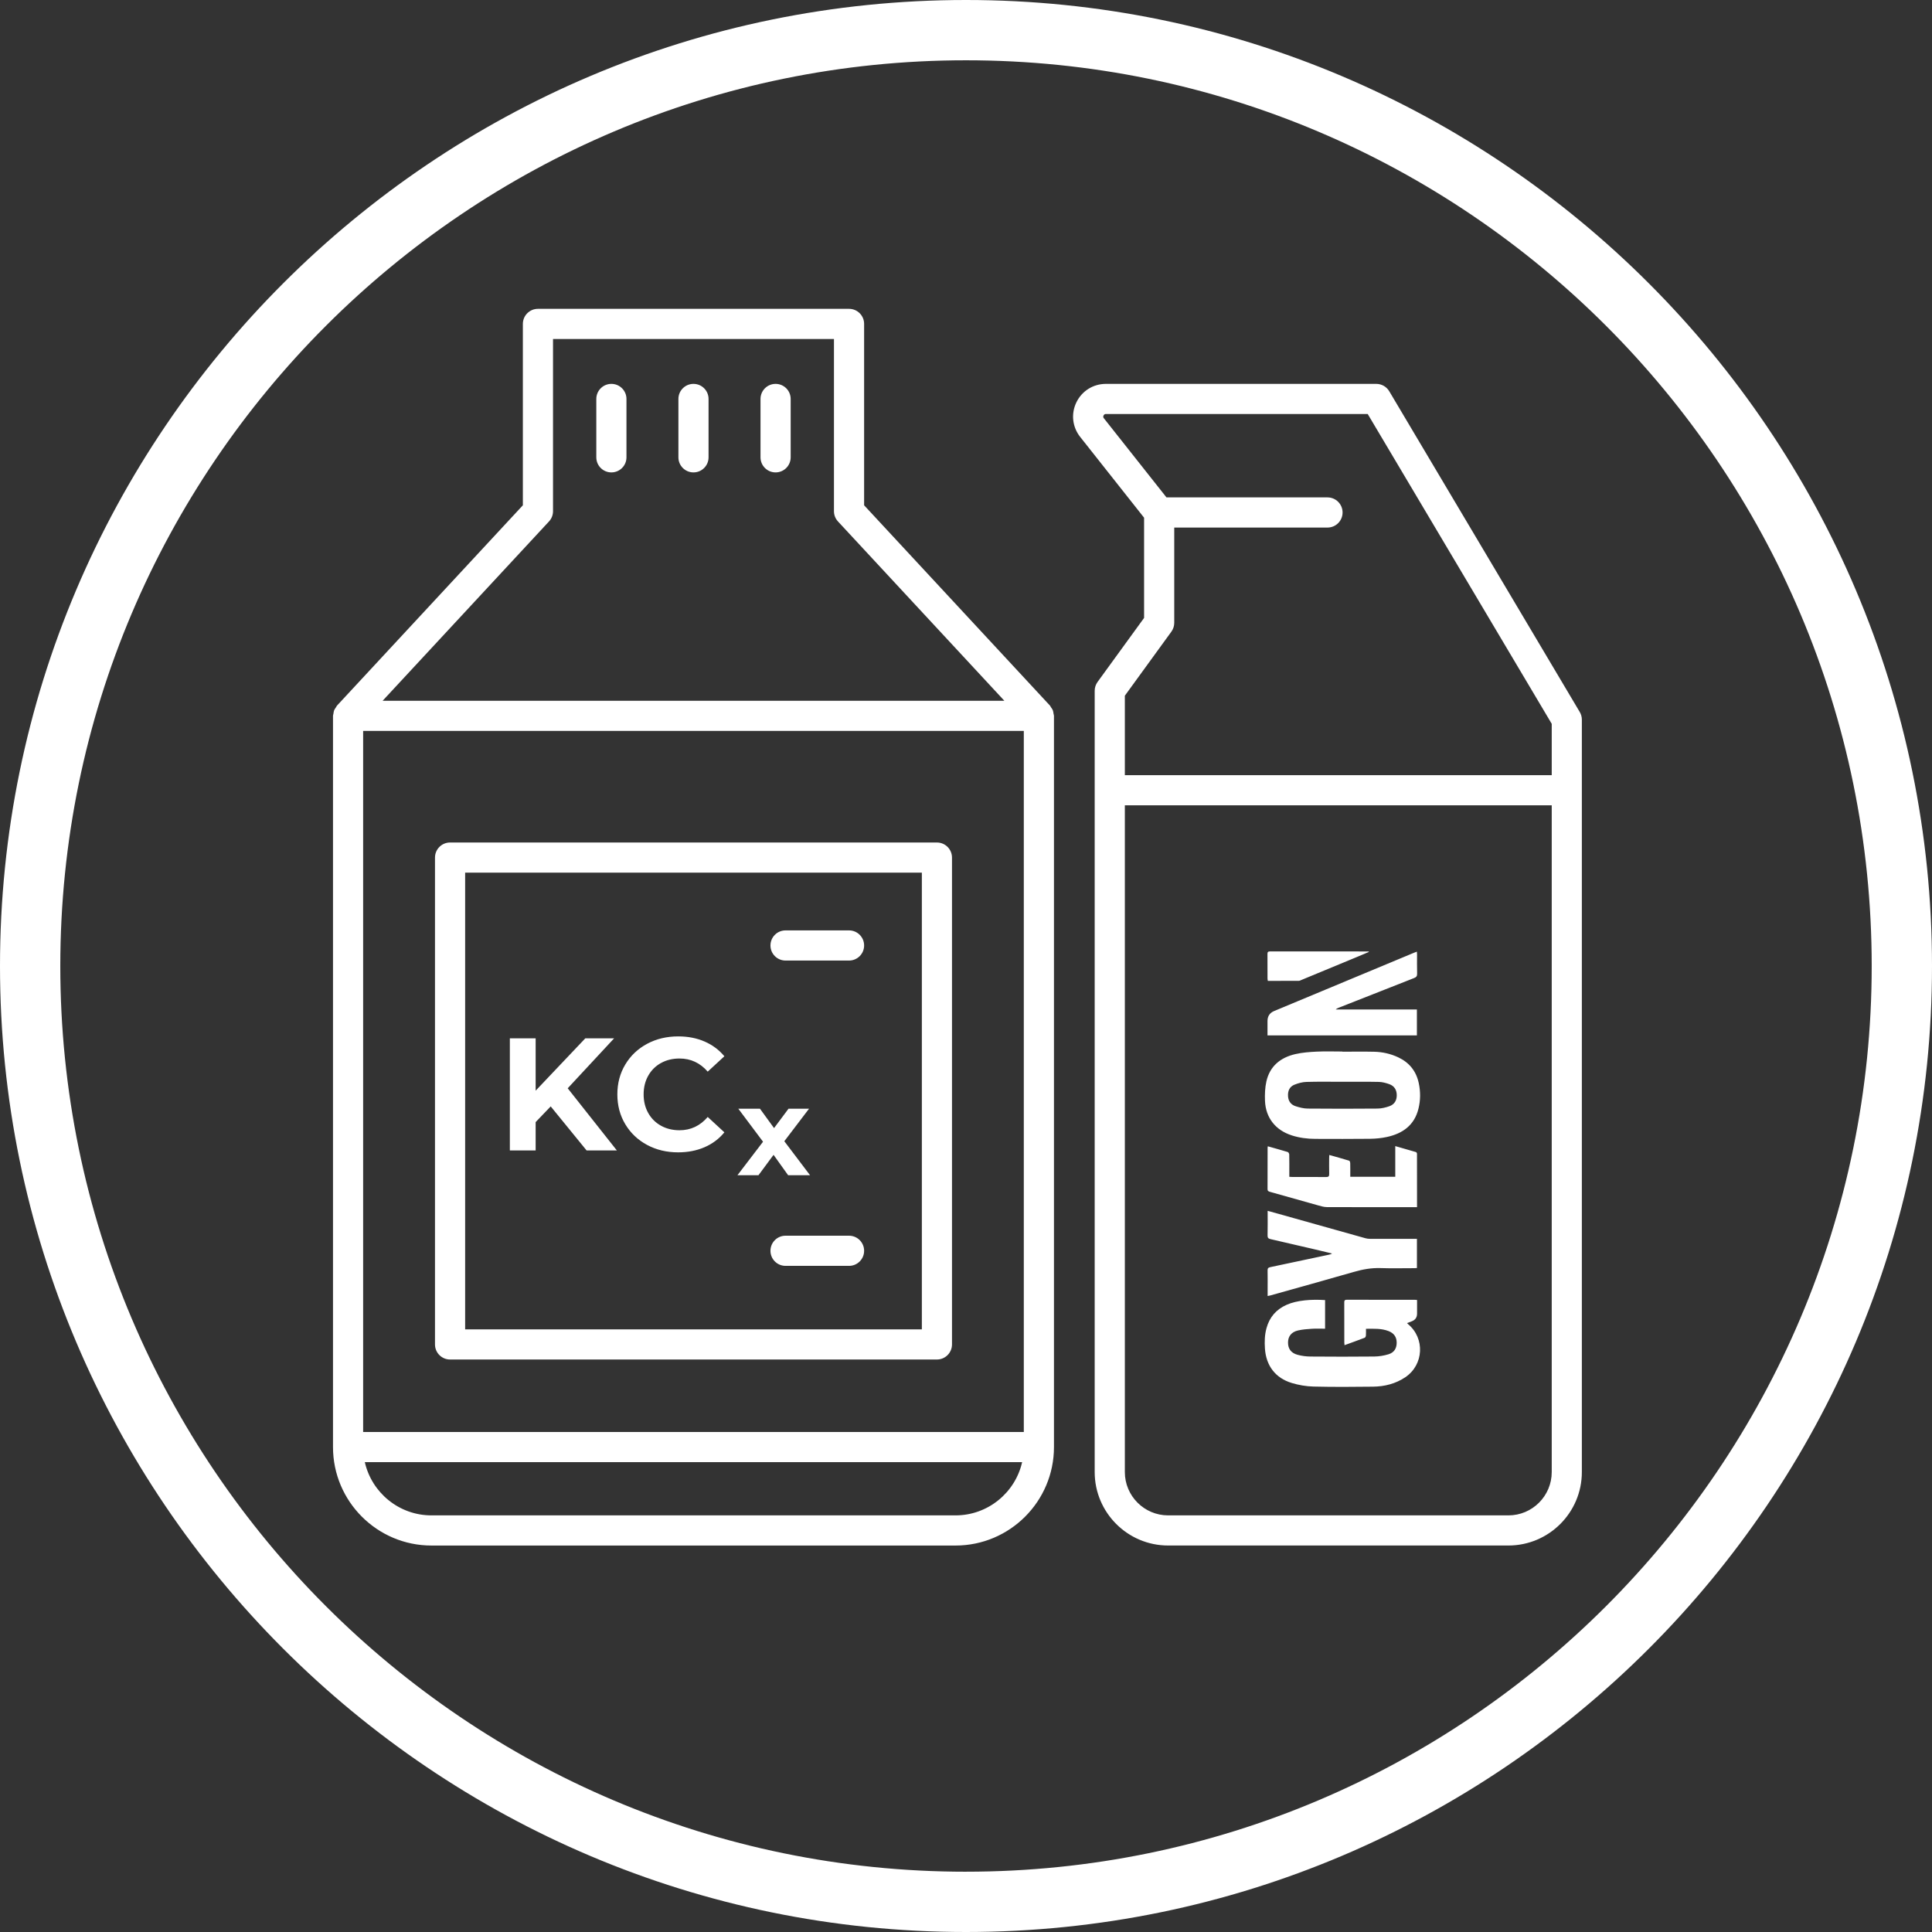
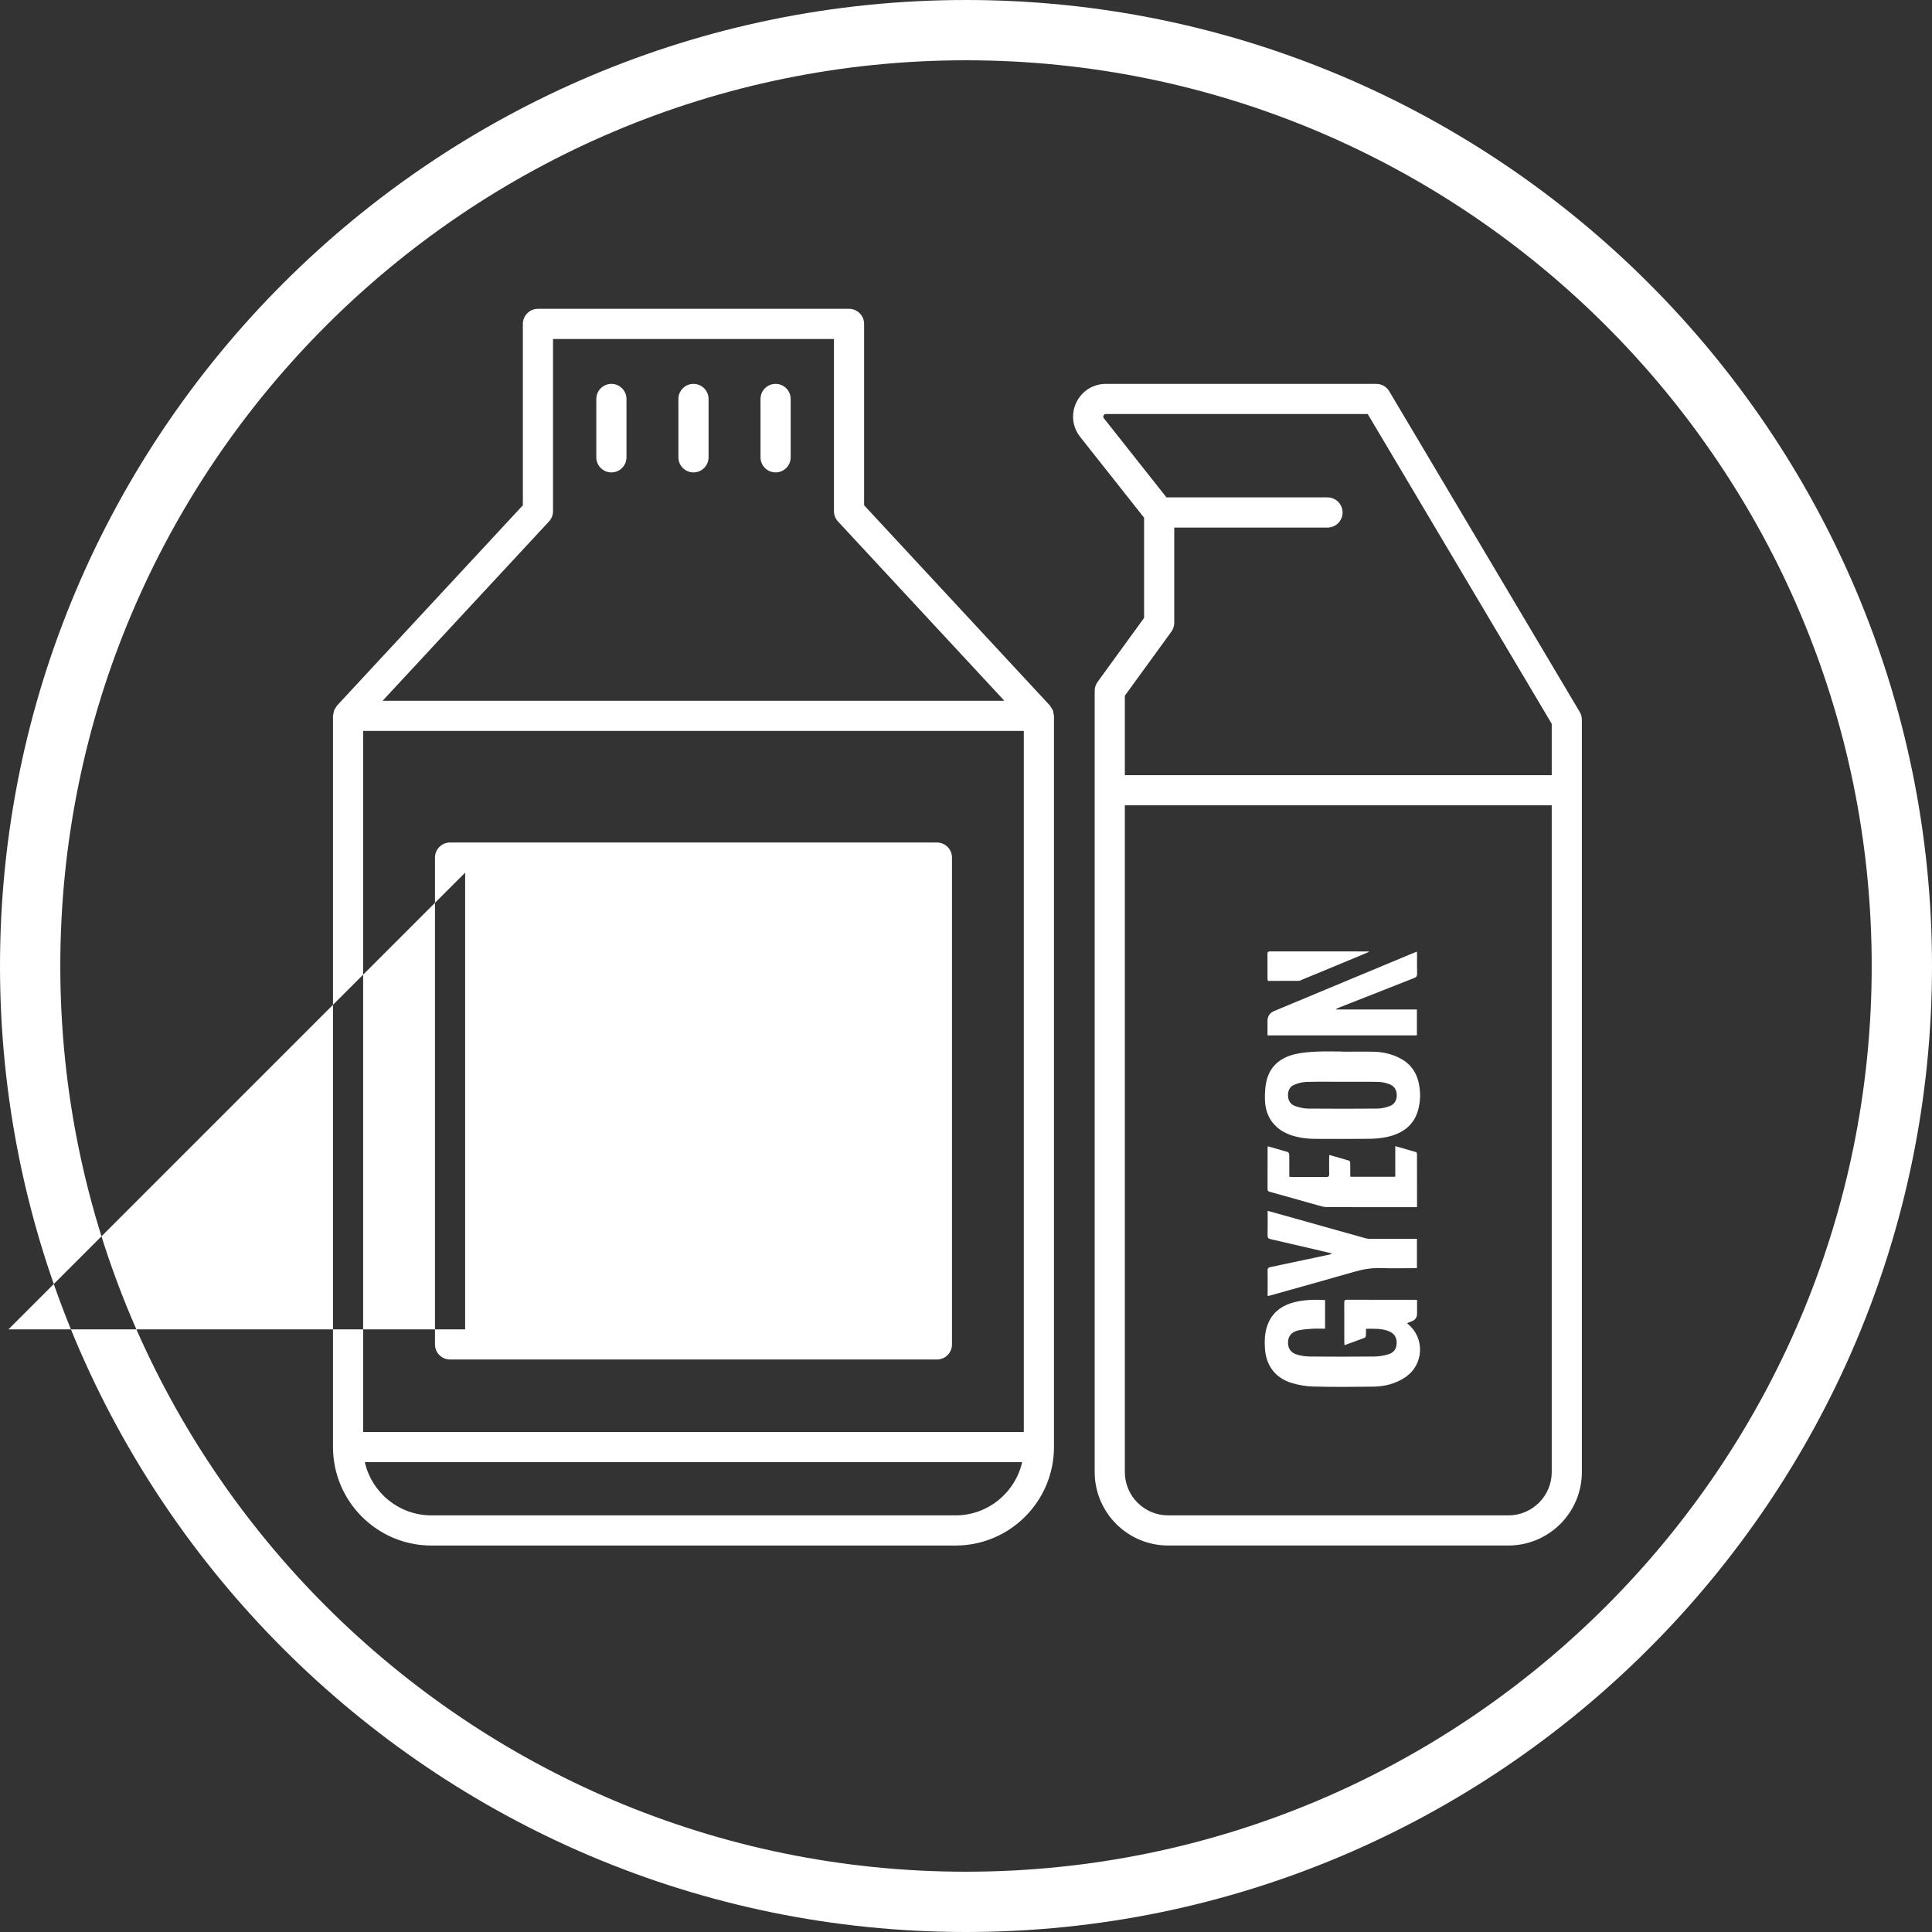
<svg xmlns="http://www.w3.org/2000/svg" viewBox="0 0 128 128">
  <rect x="0" y="0" width="128" height="128" fill="#333333" stroke="none" />
-   <path d="m64 0c-35.29 0-64 28.71-64 64s28.71 64 64 64 64-28.71 64-64-28.71-64-64-64zm0 124.006c-33.087 0-60.005-26.918-60.005-60.005s26.918-60.007 60.005-60.007 60.005 26.918 60.005 60.006-26.918 60.005-60.005 60.005zm-34.182-33.935h32.255c.552 0 .999-.447.999-.999v-32.255c0-.552-.447-.999-.999-.999h-32.255c-.552 0-.999.447-.999.999v32.255c0 .552.447.999.999.999zm.999-32.255h30.258v30.258h-30.258zm38.938-10.754c-.028-.072-.075-.13-.118-.193-.028-.04-.041-.086-.075-.123l-12.312-13.269v-12.017c0-.552-.447-.999-.999-.999h-20.611c-.552 0-.999.447-.999.999v12.017l-12.312 13.269c-.034.037-.048.083-.075.123-.043.063-.09.121-.118.193s-.034.146-.045.222c-.007.048-.029.091-.029.142v48.446c0 3.597 2.926 6.524 6.523 6.524h34.72c3.597 0 6.523-2.926 6.523-6.524v-48.446c0-.05-.021-.093-.029-.142-.011-.075-.017-.15-.045-.222zm-33.383-12.514c.172-.185.267-.427.267-.679v-11.41h18.613v11.41c0 .252.095.494.267.679l11.022 11.879h-41.191zm26.933 65.85h-34.72c-2.152 0-3.959-1.511-4.415-3.528h43.549c-.456 2.017-2.262 3.528-4.415 3.528zm4.526-5.525h-43.772v-46.449h43.771v46.449zm-21.886-69.44c-.552 0-.999.447-.999.999v3.867c0 .552.447.999.999.999s.999-.447.999-.999v-3.867c0-.552-.447-.999-.999-.999zm5.44 0c-.552 0-.999.447-.999.999v3.867c0 .552.447.999.999.999s.999-.447.999-.999v-3.867c0-.552-.447-.999-.999-.999zm-10.879 0c-.552 0-.999.447-.999.999v3.867c0 .552.447.999.999.999s.999-.447.999-.999v-3.867c0-.552-.447-.999-.999-.999zm51.536.489c-.18-.303-.506-.489-.859-.489h-17.917c-.839 0-1.587.469-1.953 1.224-.365.755-.269 1.633.252 2.29l4.234 5.353v6.638l-3.082 4.242c-.124.171-.191.376-.191.587v51.761c0 2.683 2.183 4.866 4.866 4.866h22.544c2.683 0 4.866-2.183 4.866-4.866v-49.848c0-.179-.048-.355-.14-.51l-12.621-21.249zm10.764 71.607c0 1.582-1.287 2.869-2.869 2.869h-22.544c-1.582 0-2.869-1.287-2.869-2.869v-44.175h28.282zm0-46.173h-28.282v-5.264l3.082-4.242c.124-.171.191-.376.191-.587v-6.311h10.153c.552 0 .999-.447.999-.999s-.447-.999-.999-.999h-10.668l-4.15-5.246c-.017-.021-.067-.084-.02-.181s.128-.097.155-.097h17.348l12.191 20.524zm-46.555 10.285h-4.207c-.552 0-.999.447-.999.999s.447.999.999.999h4.207c.552 0 .999-.447.999-.999s-.447-.999-.999-.999zm0 20.228h-4.207c-.552 0-.999.447-.999.999s.447.999.999.999h4.207c.552 0 .999-.447.999-.999s-.447-.999-.999-.999zm-15.562-13.078h-1.91l-3.291 3.47v-3.47h-1.709v7.429h1.709v-1.878l.998-1.04 2.378 2.918h2.005l-3.257-4.118 3.077-3.312zm3.099 1.64c.361-.202.771-.302 1.232-.302.742 0 1.365.29 1.868.87l1.104-1.019c-.354-.425-.791-.75-1.311-.976-.521-.227-1.102-.34-1.746-.34-.765 0-1.453.164-2.065.493s-1.093.786-1.443 1.369-.526 1.243-.526 1.979.176 1.396.526 1.979.831 1.04 1.443 1.369c.611.329 1.296.493 2.054.493.644 0 1.227-.113 1.751-.339s.963-.555 1.317-.987l-1.104-1.019c-.502.588-1.125.881-1.868.881-.46 0-.871-.101-1.232-.303-.361-.201-.642-.483-.844-.844s-.302-.771-.302-1.231.1-.87.302-1.231.483-.642.844-.844zm8.43 7.431h1.45l-1.705-2.253 1.639-2.155h-1.36l-.959 1.286-.934-1.286h-1.435l1.639 2.188-1.696 2.221h1.393l1-1.352.967 1.352zm31.757-10.212v.949h9.898v-1.719h-5.375c.064-.061.131-.09.199-.117 1.661-.655 3.32-1.312 4.983-1.962.15-.059.214-.125.208-.296-.014-.421-.004-.843-.005-1.264 0-.058-.007-.117-.011-.192-.082.031-.14.052-.198.076-3.087 1.286-6.174 2.572-9.261 3.859q-.438.183-.438.667zm1.604 7.572c.508.163 1.03.23 1.561.231 1.208.003 2.415.01 3.623-.005.375-.005.756-.041 1.122-.12 1.045-.227 1.822-.777 2.092-1.875.139-.564.141-1.134.018-1.702-.172-.79-.626-1.357-1.36-1.701-.503-.236-1.036-.356-1.587-.369-.704-.016-1.409-.004-2.113-.004v-.011c-.56 0-1.121-.021-1.679.006-.481.023-.97.057-1.437.165-.978.226-1.688.792-1.917 1.808-.094.417-.11.862-.093 1.291.047 1.123.7 1.942 1.771 2.285zm.177-3.356c.251-.103.53-.178.799-.186.792-.024 1.586-.009 2.378-.009.805.001 1.611-.01 2.416.008.233.005.473.07.695.149.329.117.492.374.495.728.003.355-.161.617-.487.733-.251.089-.524.155-.789.157-1.542.014-3.084.014-4.625 0-.265-.002-.536-.073-.791-.153-.308-.096-.487-.324-.511-.656-.025-.347.092-.638.419-.772zm-1.758-6.88c.691 0 1.369.001 2.048-.003.059 0 .12-.034.177-.058 1.237-.512 2.474-1.024 3.711-1.537.252-.105.503-.212.755-.318-.003-.01-.005-.02-.008-.03-.023-.002-.045-.004-.068-.004-2.158 0-4.315.001-6.473-.003-.141 0-.168.056-.167.178.004.541.001 1.082.003 1.623 0 .047.013.095.022.152zm1.583 26.641c.464.139.961.225 1.445.236 1.315.032 2.631.023 3.946.007.767-.01 1.496-.193 2.142-.631 1.214-.824 1.301-2.572.178-3.508-.021-.018-.039-.04-.07-.073.111-.042.204-.079.297-.113q.365-.133.365-.514v-.904c-.067-.006-.103-.011-.14-.011-1.504 0-3.008.002-4.513-.004-.156 0-.171.07-.17.195.003.881.002 1.762.003 2.643 0 .049.007.097.014.172.457-.167.899-.325 1.337-.493.041-.016.076-.095.08-.147.011-.142.004-.286.004-.446.521-.003 1.019-.033 1.495.151.36.139.537.396.54.761.003.377-.164.66-.539.775-.302.092-.627.146-.943.15-1.41.015-2.82.013-4.229.001-.286-.002-.58-.04-.855-.115-.439-.119-.638-.407-.633-.825.005-.397.222-.684.655-.786.303-.071.62-.094.932-.114.286-.018.575-.004.868-.004v-1.896c-.884-.059-1.859.003-2.554.315-.688.308-1.129.819-1.328 1.547-.122.444-.133.895-.103 1.348.075 1.133.693 1.957 1.778 2.282zm-1.43-5.797c1.852-.52 3.706-1.031 5.554-1.565.579-.168 1.155-.271 1.761-.251.736.025 1.473.006 2.209.006.066 0 .132-.005.2-.008v-1.934c-.083 0-.157 0-.23 0-.963 0-1.926 0-2.889-.002-.099 0-.201-.015-.296-.041-1.913-.535-3.825-1.073-5.738-1.61-.239-.067-.478-.132-.737-.204 0 .564.008 1.098-.005 1.632-.004.165.061.211.204.244.987.224 1.973.455 2.958.685.37.086.739.177 1.109.265-.068.048-.134.065-.201.079-1.297.277-2.594.555-3.893.826-.141.029-.179.088-.176.225.009.409.003.818.003 1.227v.46c.071-.014.12-.021.168-.034zm9.729-9.393c0-.038-.038-.101-.071-.11-.444-.133-.891-.259-1.369-.395v2.032h-2.981c0-.309.004-.603-.003-.898-.001-.058-.031-.155-.068-.167-.431-.132-.866-.251-1.319-.379-.004.085-.009.147-.009.208 0 .346-.007.693.003 1.038.005.161-.037.218-.209.216-.742-.009-1.485-.004-2.228-.004-.061 0-.122-.006-.206-.011v-.234c0-.415.004-.831-.005-1.246-.001-.057-.053-.148-.1-.163-.432-.132-.868-.251-1.32-.379-.007.051-.013.075-.013.1 0 .913.002 1.825-.004 2.738 0 .13.068.153.166.181 1.065.298 2.129.601 3.195.898.186.052.379.11.57.111 1.913.008 3.826.005 5.739.005h.234c0-1.2 0-2.37-.003-3.54z" fill="#fff" />
+   <path d="m64 0c-35.29 0-64 28.71-64 64s28.71 64 64 64 64-28.71 64-64-28.71-64-64-64zm0 124.006c-33.087 0-60.005-26.918-60.005-60.005s26.918-60.007 60.005-60.007 60.005 26.918 60.005 60.006-26.918 60.005-60.005 60.005zm-34.182-33.935h32.255c.552 0 .999-.447.999-.999v-32.255c0-.552-.447-.999-.999-.999h-32.255c-.552 0-.999.447-.999.999v32.255c0 .552.447.999.999.999zm.999-32.255v30.258h-30.258zm38.938-10.754c-.028-.072-.075-.13-.118-.193-.028-.04-.041-.086-.075-.123l-12.312-13.269v-12.017c0-.552-.447-.999-.999-.999h-20.611c-.552 0-.999.447-.999.999v12.017l-12.312 13.269c-.034.037-.048.083-.075.123-.043.063-.09.121-.118.193s-.034.146-.045.222c-.007.048-.029.091-.029.142v48.446c0 3.597 2.926 6.524 6.523 6.524h34.72c3.597 0 6.523-2.926 6.523-6.524v-48.446c0-.05-.021-.093-.029-.142-.011-.075-.017-.15-.045-.222zm-33.383-12.514c.172-.185.267-.427.267-.679v-11.41h18.613v11.41c0 .252.095.494.267.679l11.022 11.879h-41.191zm26.933 65.85h-34.72c-2.152 0-3.959-1.511-4.415-3.528h43.549c-.456 2.017-2.262 3.528-4.415 3.528zm4.526-5.525h-43.772v-46.449h43.771v46.449zm-21.886-69.44c-.552 0-.999.447-.999.999v3.867c0 .552.447.999.999.999s.999-.447.999-.999v-3.867c0-.552-.447-.999-.999-.999zm5.44 0c-.552 0-.999.447-.999.999v3.867c0 .552.447.999.999.999s.999-.447.999-.999v-3.867c0-.552-.447-.999-.999-.999zm-10.879 0c-.552 0-.999.447-.999.999v3.867c0 .552.447.999.999.999s.999-.447.999-.999v-3.867c0-.552-.447-.999-.999-.999zm51.536.489c-.18-.303-.506-.489-.859-.489h-17.917c-.839 0-1.587.469-1.953 1.224-.365.755-.269 1.633.252 2.29l4.234 5.353v6.638l-3.082 4.242c-.124.171-.191.376-.191.587v51.761c0 2.683 2.183 4.866 4.866 4.866h22.544c2.683 0 4.866-2.183 4.866-4.866v-49.848c0-.179-.048-.355-.14-.51l-12.621-21.249zm10.764 71.607c0 1.582-1.287 2.869-2.869 2.869h-22.544c-1.582 0-2.869-1.287-2.869-2.869v-44.175h28.282zm0-46.173h-28.282v-5.264l3.082-4.242c.124-.171.191-.376.191-.587v-6.311h10.153c.552 0 .999-.447.999-.999s-.447-.999-.999-.999h-10.668l-4.15-5.246c-.017-.021-.067-.084-.02-.181s.128-.097.155-.097h17.348l12.191 20.524zm-46.555 10.285h-4.207c-.552 0-.999.447-.999.999s.447.999.999.999h4.207c.552 0 .999-.447.999-.999s-.447-.999-.999-.999zm0 20.228h-4.207c-.552 0-.999.447-.999.999s.447.999.999.999h4.207c.552 0 .999-.447.999-.999s-.447-.999-.999-.999zm-15.562-13.078h-1.91l-3.291 3.47v-3.47h-1.709v7.429h1.709v-1.878l.998-1.04 2.378 2.918h2.005l-3.257-4.118 3.077-3.312zm3.099 1.64c.361-.202.771-.302 1.232-.302.742 0 1.365.29 1.868.87l1.104-1.019c-.354-.425-.791-.75-1.311-.976-.521-.227-1.102-.34-1.746-.34-.765 0-1.453.164-2.065.493s-1.093.786-1.443 1.369-.526 1.243-.526 1.979.176 1.396.526 1.979.831 1.04 1.443 1.369c.611.329 1.296.493 2.054.493.644 0 1.227-.113 1.751-.339s.963-.555 1.317-.987l-1.104-1.019c-.502.588-1.125.881-1.868.881-.46 0-.871-.101-1.232-.303-.361-.201-.642-.483-.844-.844s-.302-.771-.302-1.231.1-.87.302-1.231.483-.642.844-.844zm8.43 7.431h1.45l-1.705-2.253 1.639-2.155h-1.36l-.959 1.286-.934-1.286h-1.435l1.639 2.188-1.696 2.221h1.393l1-1.352.967 1.352zm31.757-10.212v.949h9.898v-1.719h-5.375c.064-.061.131-.09.199-.117 1.661-.655 3.32-1.312 4.983-1.962.15-.059.214-.125.208-.296-.014-.421-.004-.843-.005-1.264 0-.058-.007-.117-.011-.192-.082.031-.14.052-.198.076-3.087 1.286-6.174 2.572-9.261 3.859q-.438.183-.438.667zm1.604 7.572c.508.163 1.03.23 1.561.231 1.208.003 2.415.01 3.623-.005.375-.005.756-.041 1.122-.12 1.045-.227 1.822-.777 2.092-1.875.139-.564.141-1.134.018-1.702-.172-.79-.626-1.357-1.36-1.701-.503-.236-1.036-.356-1.587-.369-.704-.016-1.409-.004-2.113-.004v-.011c-.56 0-1.121-.021-1.679.006-.481.023-.97.057-1.437.165-.978.226-1.688.792-1.917 1.808-.094.417-.11.862-.093 1.291.047 1.123.7 1.942 1.771 2.285zm.177-3.356c.251-.103.53-.178.799-.186.792-.024 1.586-.009 2.378-.009.805.001 1.611-.01 2.416.008.233.005.473.07.695.149.329.117.492.374.495.728.003.355-.161.617-.487.733-.251.089-.524.155-.789.157-1.542.014-3.084.014-4.625 0-.265-.002-.536-.073-.791-.153-.308-.096-.487-.324-.511-.656-.025-.347.092-.638.419-.772zm-1.758-6.88c.691 0 1.369.001 2.048-.003.059 0 .12-.034.177-.058 1.237-.512 2.474-1.024 3.711-1.537.252-.105.503-.212.755-.318-.003-.01-.005-.02-.008-.03-.023-.002-.045-.004-.068-.004-2.158 0-4.315.001-6.473-.003-.141 0-.168.056-.167.178.004.541.001 1.082.003 1.623 0 .047.013.095.022.152zm1.583 26.641c.464.139.961.225 1.445.236 1.315.032 2.631.023 3.946.007.767-.01 1.496-.193 2.142-.631 1.214-.824 1.301-2.572.178-3.508-.021-.018-.039-.04-.07-.073.111-.042.204-.079.297-.113q.365-.133.365-.514v-.904c-.067-.006-.103-.011-.14-.011-1.504 0-3.008.002-4.513-.004-.156 0-.171.07-.17.195.003.881.002 1.762.003 2.643 0 .049.007.097.014.172.457-.167.899-.325 1.337-.493.041-.016.076-.095.08-.147.011-.142.004-.286.004-.446.521-.003 1.019-.033 1.495.151.36.139.537.396.54.761.003.377-.164.66-.539.775-.302.092-.627.146-.943.15-1.41.015-2.82.013-4.229.001-.286-.002-.58-.04-.855-.115-.439-.119-.638-.407-.633-.825.005-.397.222-.684.655-.786.303-.071.62-.094.932-.114.286-.018.575-.004.868-.004v-1.896c-.884-.059-1.859.003-2.554.315-.688.308-1.129.819-1.328 1.547-.122.444-.133.895-.103 1.348.075 1.133.693 1.957 1.778 2.282zm-1.43-5.797c1.852-.52 3.706-1.031 5.554-1.565.579-.168 1.155-.271 1.761-.251.736.025 1.473.006 2.209.006.066 0 .132-.005.2-.008v-1.934c-.083 0-.157 0-.23 0-.963 0-1.926 0-2.889-.002-.099 0-.201-.015-.296-.041-1.913-.535-3.825-1.073-5.738-1.61-.239-.067-.478-.132-.737-.204 0 .564.008 1.098-.005 1.632-.004.165.061.211.204.244.987.224 1.973.455 2.958.685.37.086.739.177 1.109.265-.068.048-.134.065-.201.079-1.297.277-2.594.555-3.893.826-.141.029-.179.088-.176.225.009.409.003.818.003 1.227v.46c.071-.014.12-.021.168-.034zm9.729-9.393c0-.038-.038-.101-.071-.11-.444-.133-.891-.259-1.369-.395v2.032h-2.981c0-.309.004-.603-.003-.898-.001-.058-.031-.155-.068-.167-.431-.132-.866-.251-1.319-.379-.004.085-.009.147-.009.208 0 .346-.007.693.003 1.038.005.161-.037.218-.209.216-.742-.009-1.485-.004-2.228-.004-.061 0-.122-.006-.206-.011v-.234c0-.415.004-.831-.005-1.246-.001-.057-.053-.148-.1-.163-.432-.132-.868-.251-1.32-.379-.007.051-.013.075-.013.1 0 .913.002 1.825-.004 2.738 0 .13.068.153.166.181 1.065.298 2.129.601 3.195.898.186.052.379.11.57.111 1.913.008 3.826.005 5.739.005h.234c0-1.2 0-2.37-.003-3.54z" fill="#fff" />
</svg>